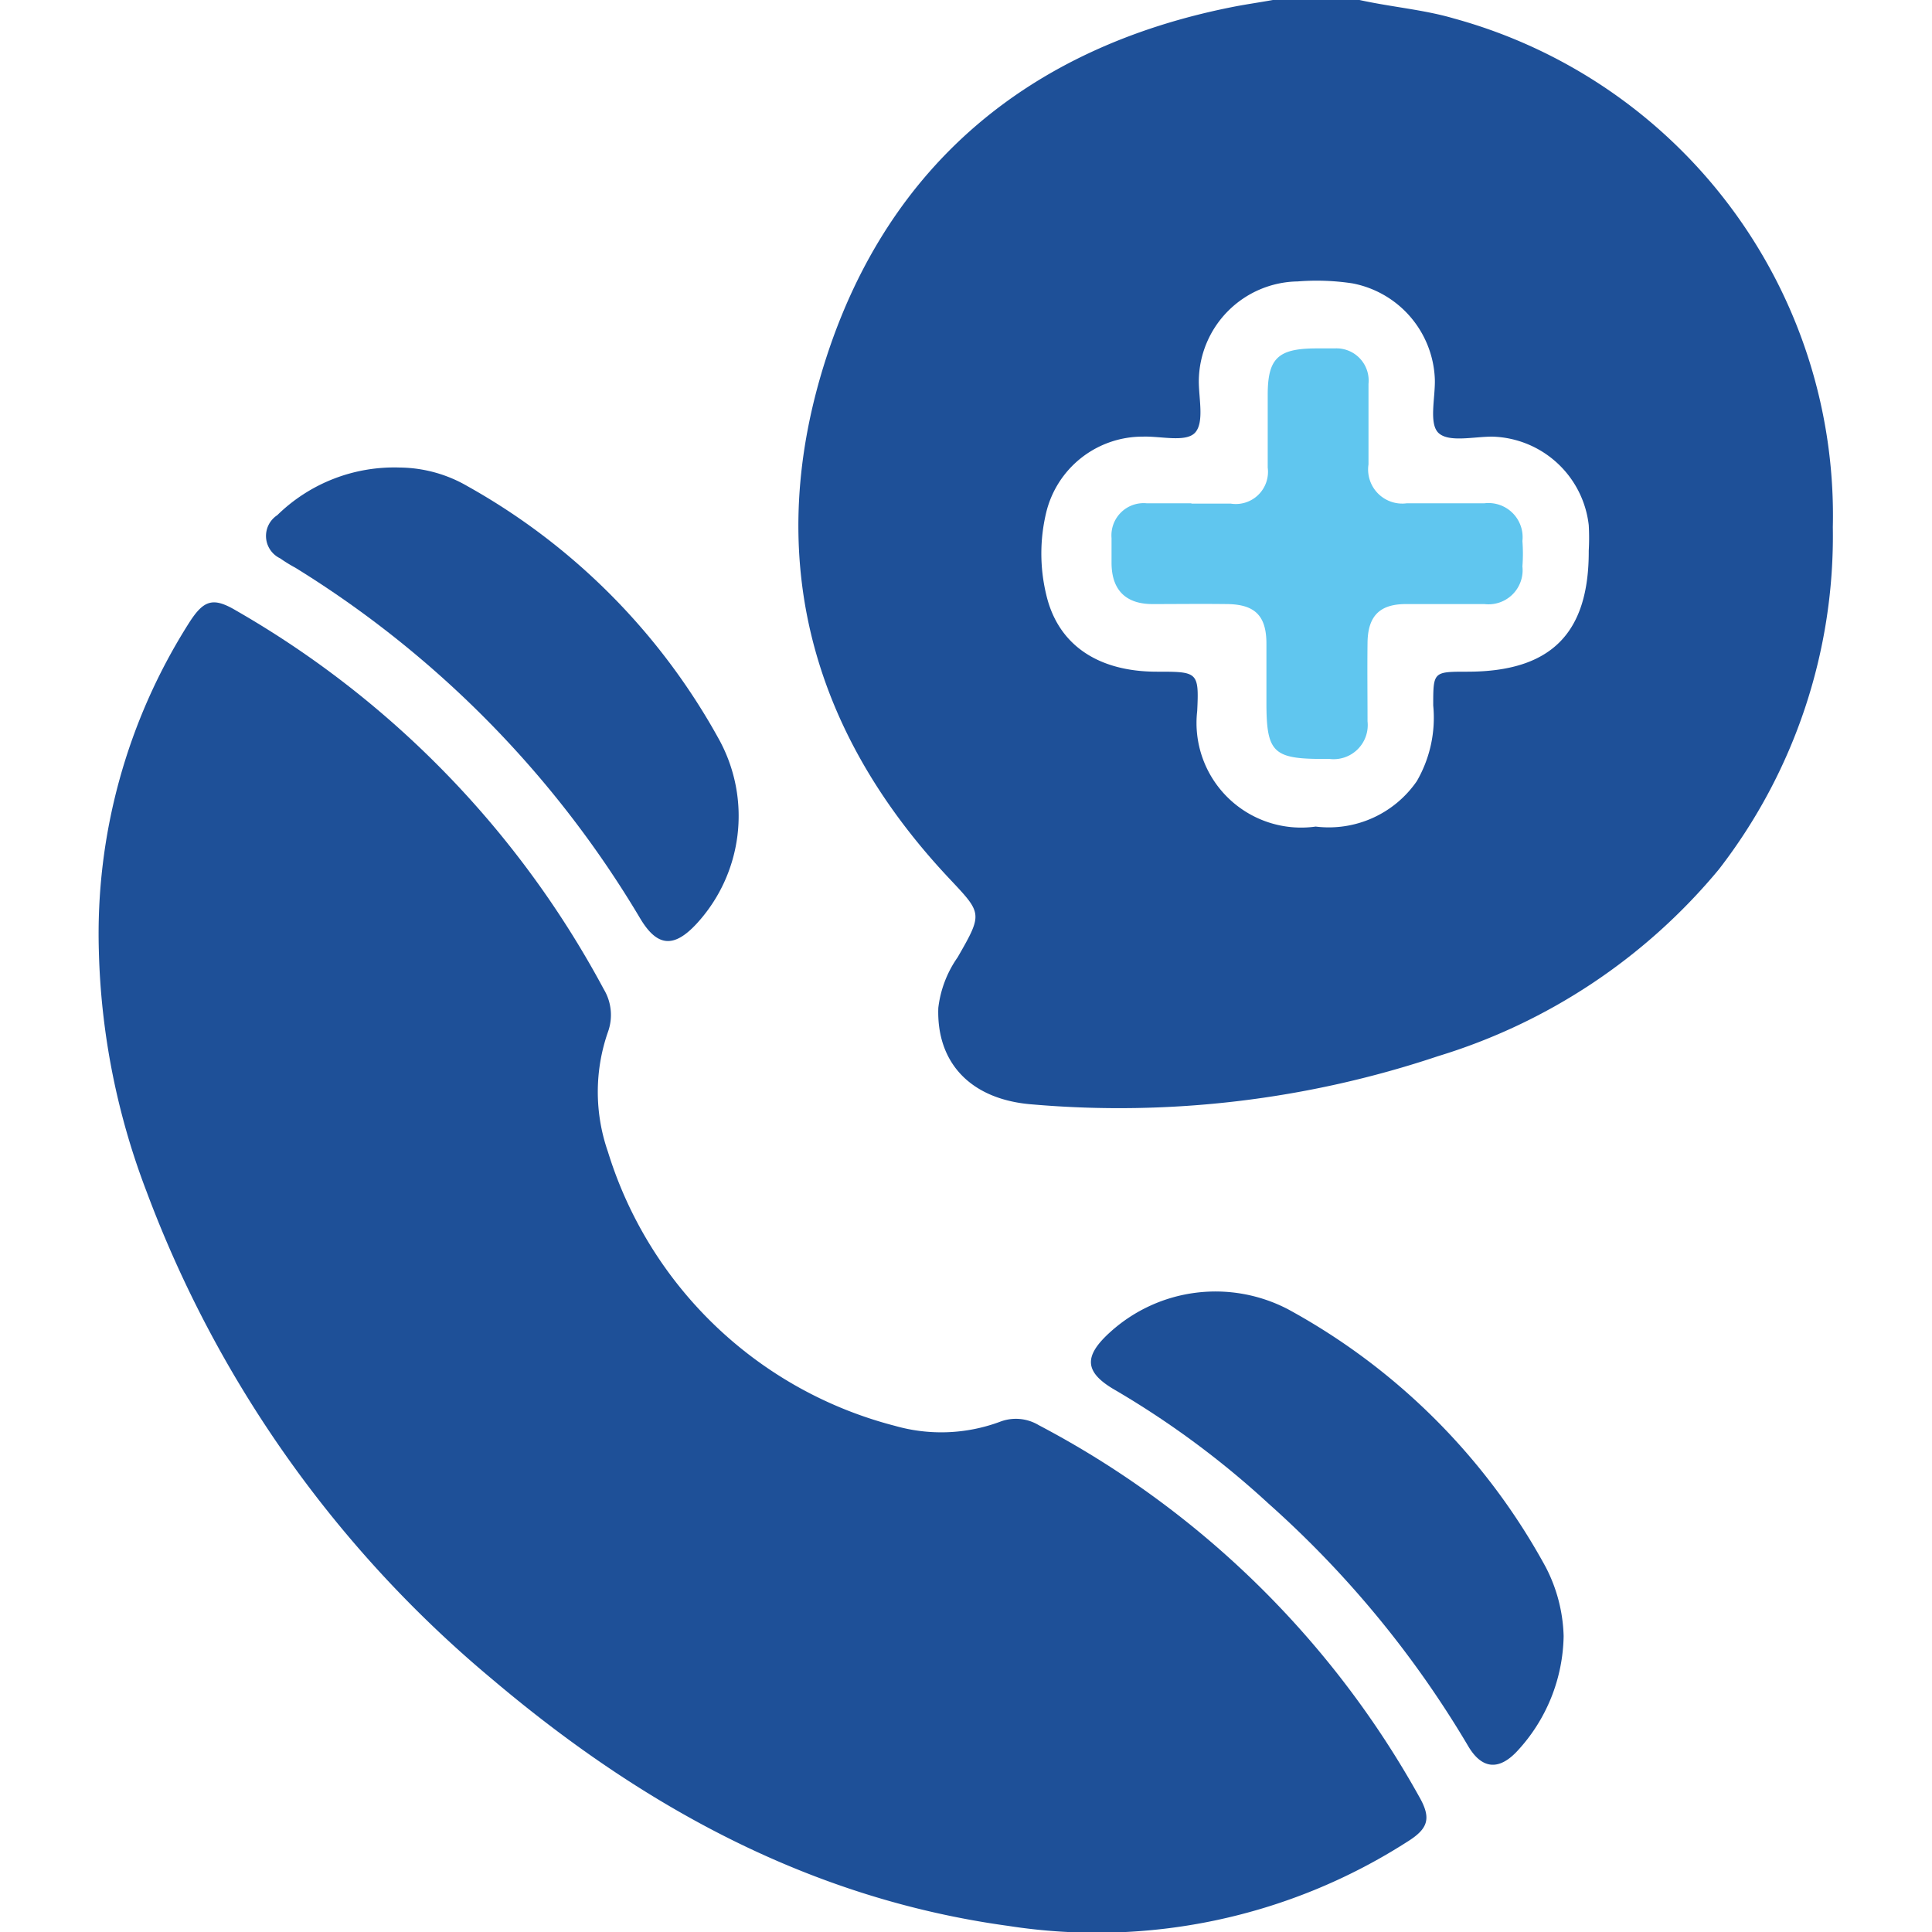
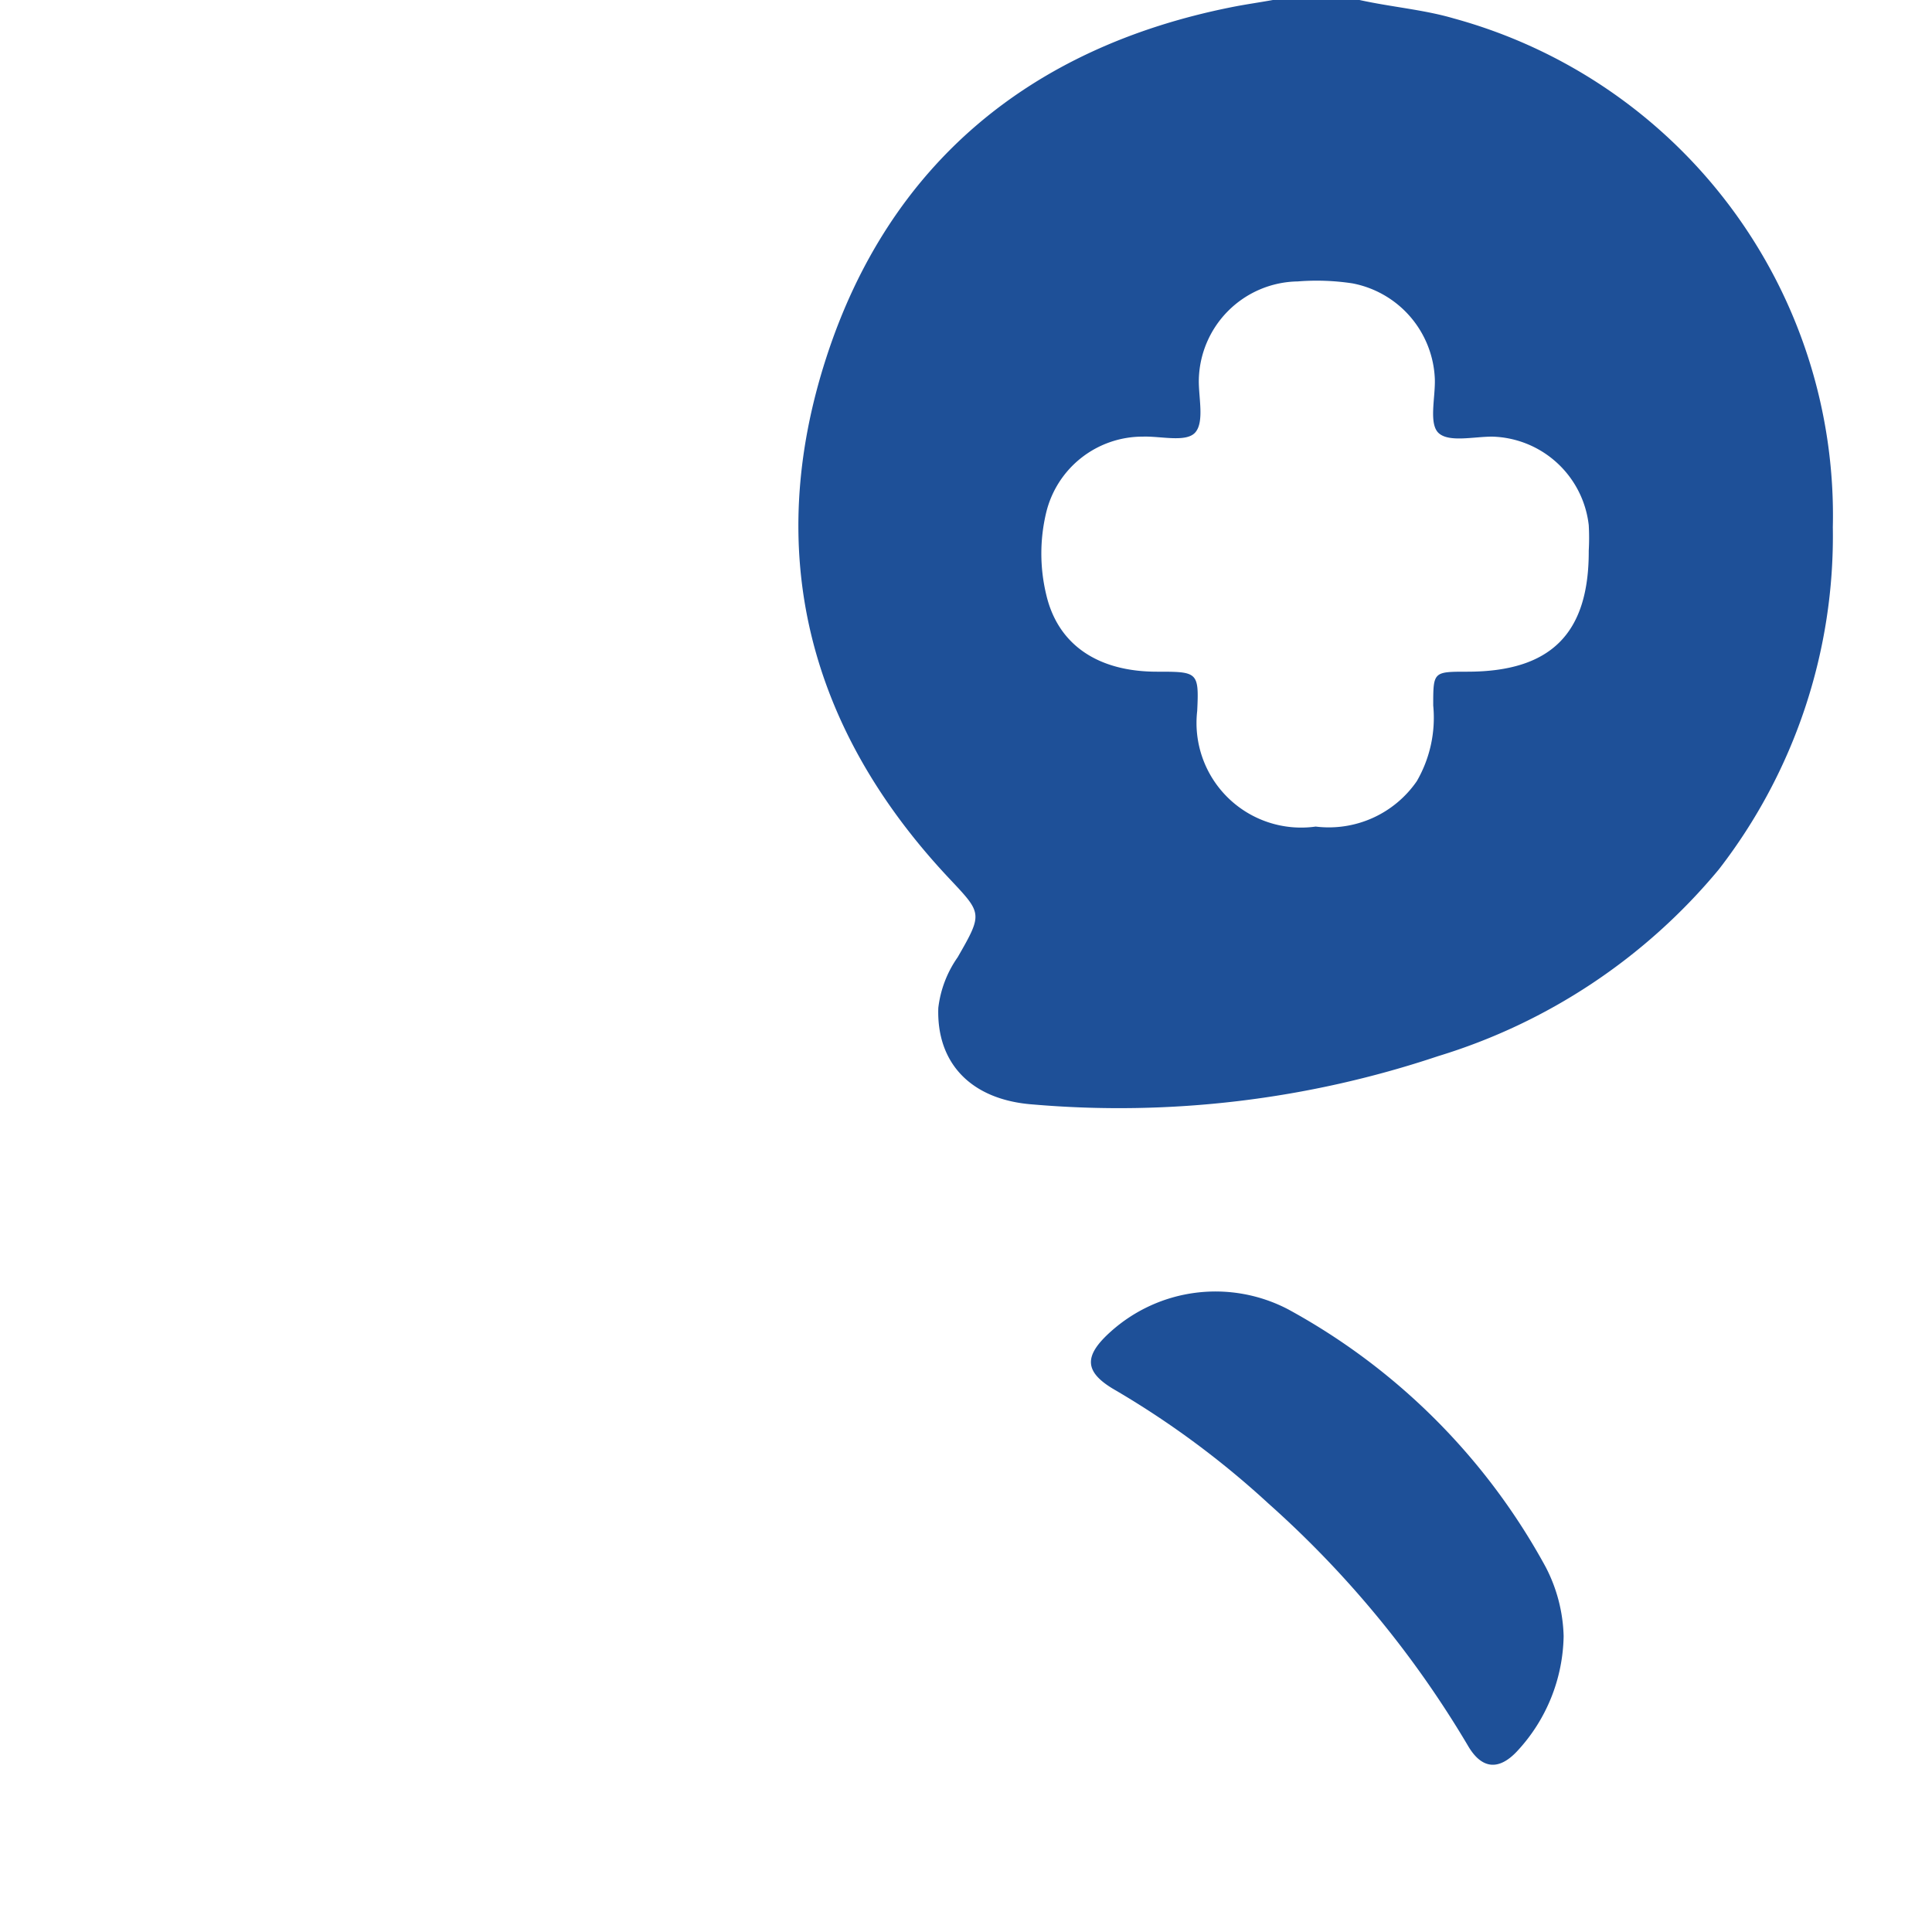
<svg xmlns="http://www.w3.org/2000/svg" id="Layer_1" data-name="Layer 1" viewBox="0 0 60 60">
  <defs>
    <style>.cls-1{fill:#1e5098;}.cls-2{fill:#60c6ef;}</style>
  </defs>
  <path class="cls-1" d="M42.22,0c1,.22,2,.3,2.92.57a16,16,0,0,1,11.78,15.8A16.91,16.91,0,0,1,53.38,27a18.22,18.22,0,0,1-8.72,5.8A31.18,31.18,0,0,1,32.08,34.3c-1.92-.14-3-1.28-2.94-3a3.43,3.43,0,0,1,.6-1.57c.8-1.39.76-1.36-.3-2.49-4.35-4.65-5.73-10.11-3.78-16.13S32,1.48,38.21.23c.44-.09.88-.15,1.32-.23ZM40.86,25.67A3.32,3.32,0,0,0,44,24.26a3.93,3.93,0,0,0,.51-2.35c0-1.05,0-1.05,1.06-1.05,2.59,0,3.78-1.18,3.77-3.76a7,7,0,0,0,0-.79,3.1,3.1,0,0,0-3-2.75c-.57,0-1.32.18-1.65-.1s-.11-1.11-.13-1.69A3.15,3.15,0,0,0,42,8.8a7.43,7.43,0,0,0-1.7-.06,3.12,3.12,0,0,0-3.07,3.1c0,.54.17,1.27-.11,1.59s-1.07.11-1.63.13a3.08,3.08,0,0,0-3,2.36,5.45,5.45,0,0,0,0,2.54c.36,1.56,1.6,2.4,3.44,2.4,1.26,0,1.31,0,1.25,1.22A3.25,3.25,0,0,0,40.86,25.67Z" />
-   <path class="cls-1" d="M3.07,29.53a18,18,0,0,1,2.81-10.2c.45-.7.74-.79,1.45-.37A29.76,29.76,0,0,1,18.75,30.72a1.55,1.55,0,0,1,.13,1.33,5.65,5.65,0,0,0,0,3.72,12.63,12.63,0,0,0,8.91,8.51,5.24,5.24,0,0,0,3.25-.12,1.38,1.38,0,0,1,1.22.1A28.9,28.9,0,0,1,44.07,55.79c.39.68.29,1-.37,1.41a17.87,17.87,0,0,1-12.39,2.61c-6.13-.84-11.33-3.69-16-7.64A36.2,36.2,0,0,1,4.55,37,22.41,22.41,0,0,1,3.07,29.53Z" />
-   <path class="cls-1" d="M12.42,14.52a4.26,4.26,0,0,1,2.1.58A20.1,20.1,0,0,1,22.35,23a4.94,4.94,0,0,1-.71,5.68c-.71.77-1.23.73-1.76-.16A32,32,0,0,0,9.17,17.63a4.57,4.57,0,0,1-.47-.29A.77.77,0,0,1,8.61,16,5.19,5.19,0,0,1,12.42,14.52Z" />
  <path class="cls-1" d="M48.56,50.81a5.37,5.37,0,0,1-1.43,3.56c-.58.63-1.12.58-1.55-.17a31.63,31.63,0,0,0-6.18-7.5,27.69,27.69,0,0,0-4.75-3.52c-1-.57-1-1.07-.15-1.83A4.87,4.87,0,0,1,40,40.66a20,20,0,0,1,8,8A4.92,4.92,0,0,1,48.56,50.81Z" />
-   <path class="cls-2" d="M37,15.64h1.22a1,1,0,0,0,1.15-1.12c0-.75,0-1.51,0-2.26,0-1.13.32-1.43,1.47-1.44.2,0,.4,0,.61,0a1,1,0,0,1,1.05,1.1c0,.83,0,1.67,0,2.5a1.06,1.06,0,0,0,1.19,1.21H46.1a1.06,1.06,0,0,1,1.18,1.17,5.21,5.21,0,0,1,0,.79,1.06,1.06,0,0,1-1.18,1.17c-.81,0-1.62,0-2.44,0s-1.18.38-1.19,1.2,0,1.63,0,2.44a1.06,1.06,0,0,1-1.18,1.17H41.1c-1.56,0-1.77-.2-1.77-1.75,0-.61,0-1.22,0-1.83,0-.87-.36-1.22-1.22-1.23s-1.55,0-2.32,0-1.26-.38-1.27-1.26c0-.27,0-.53,0-.79a1,1,0,0,1,1.09-1.08H37Z" />
</svg>